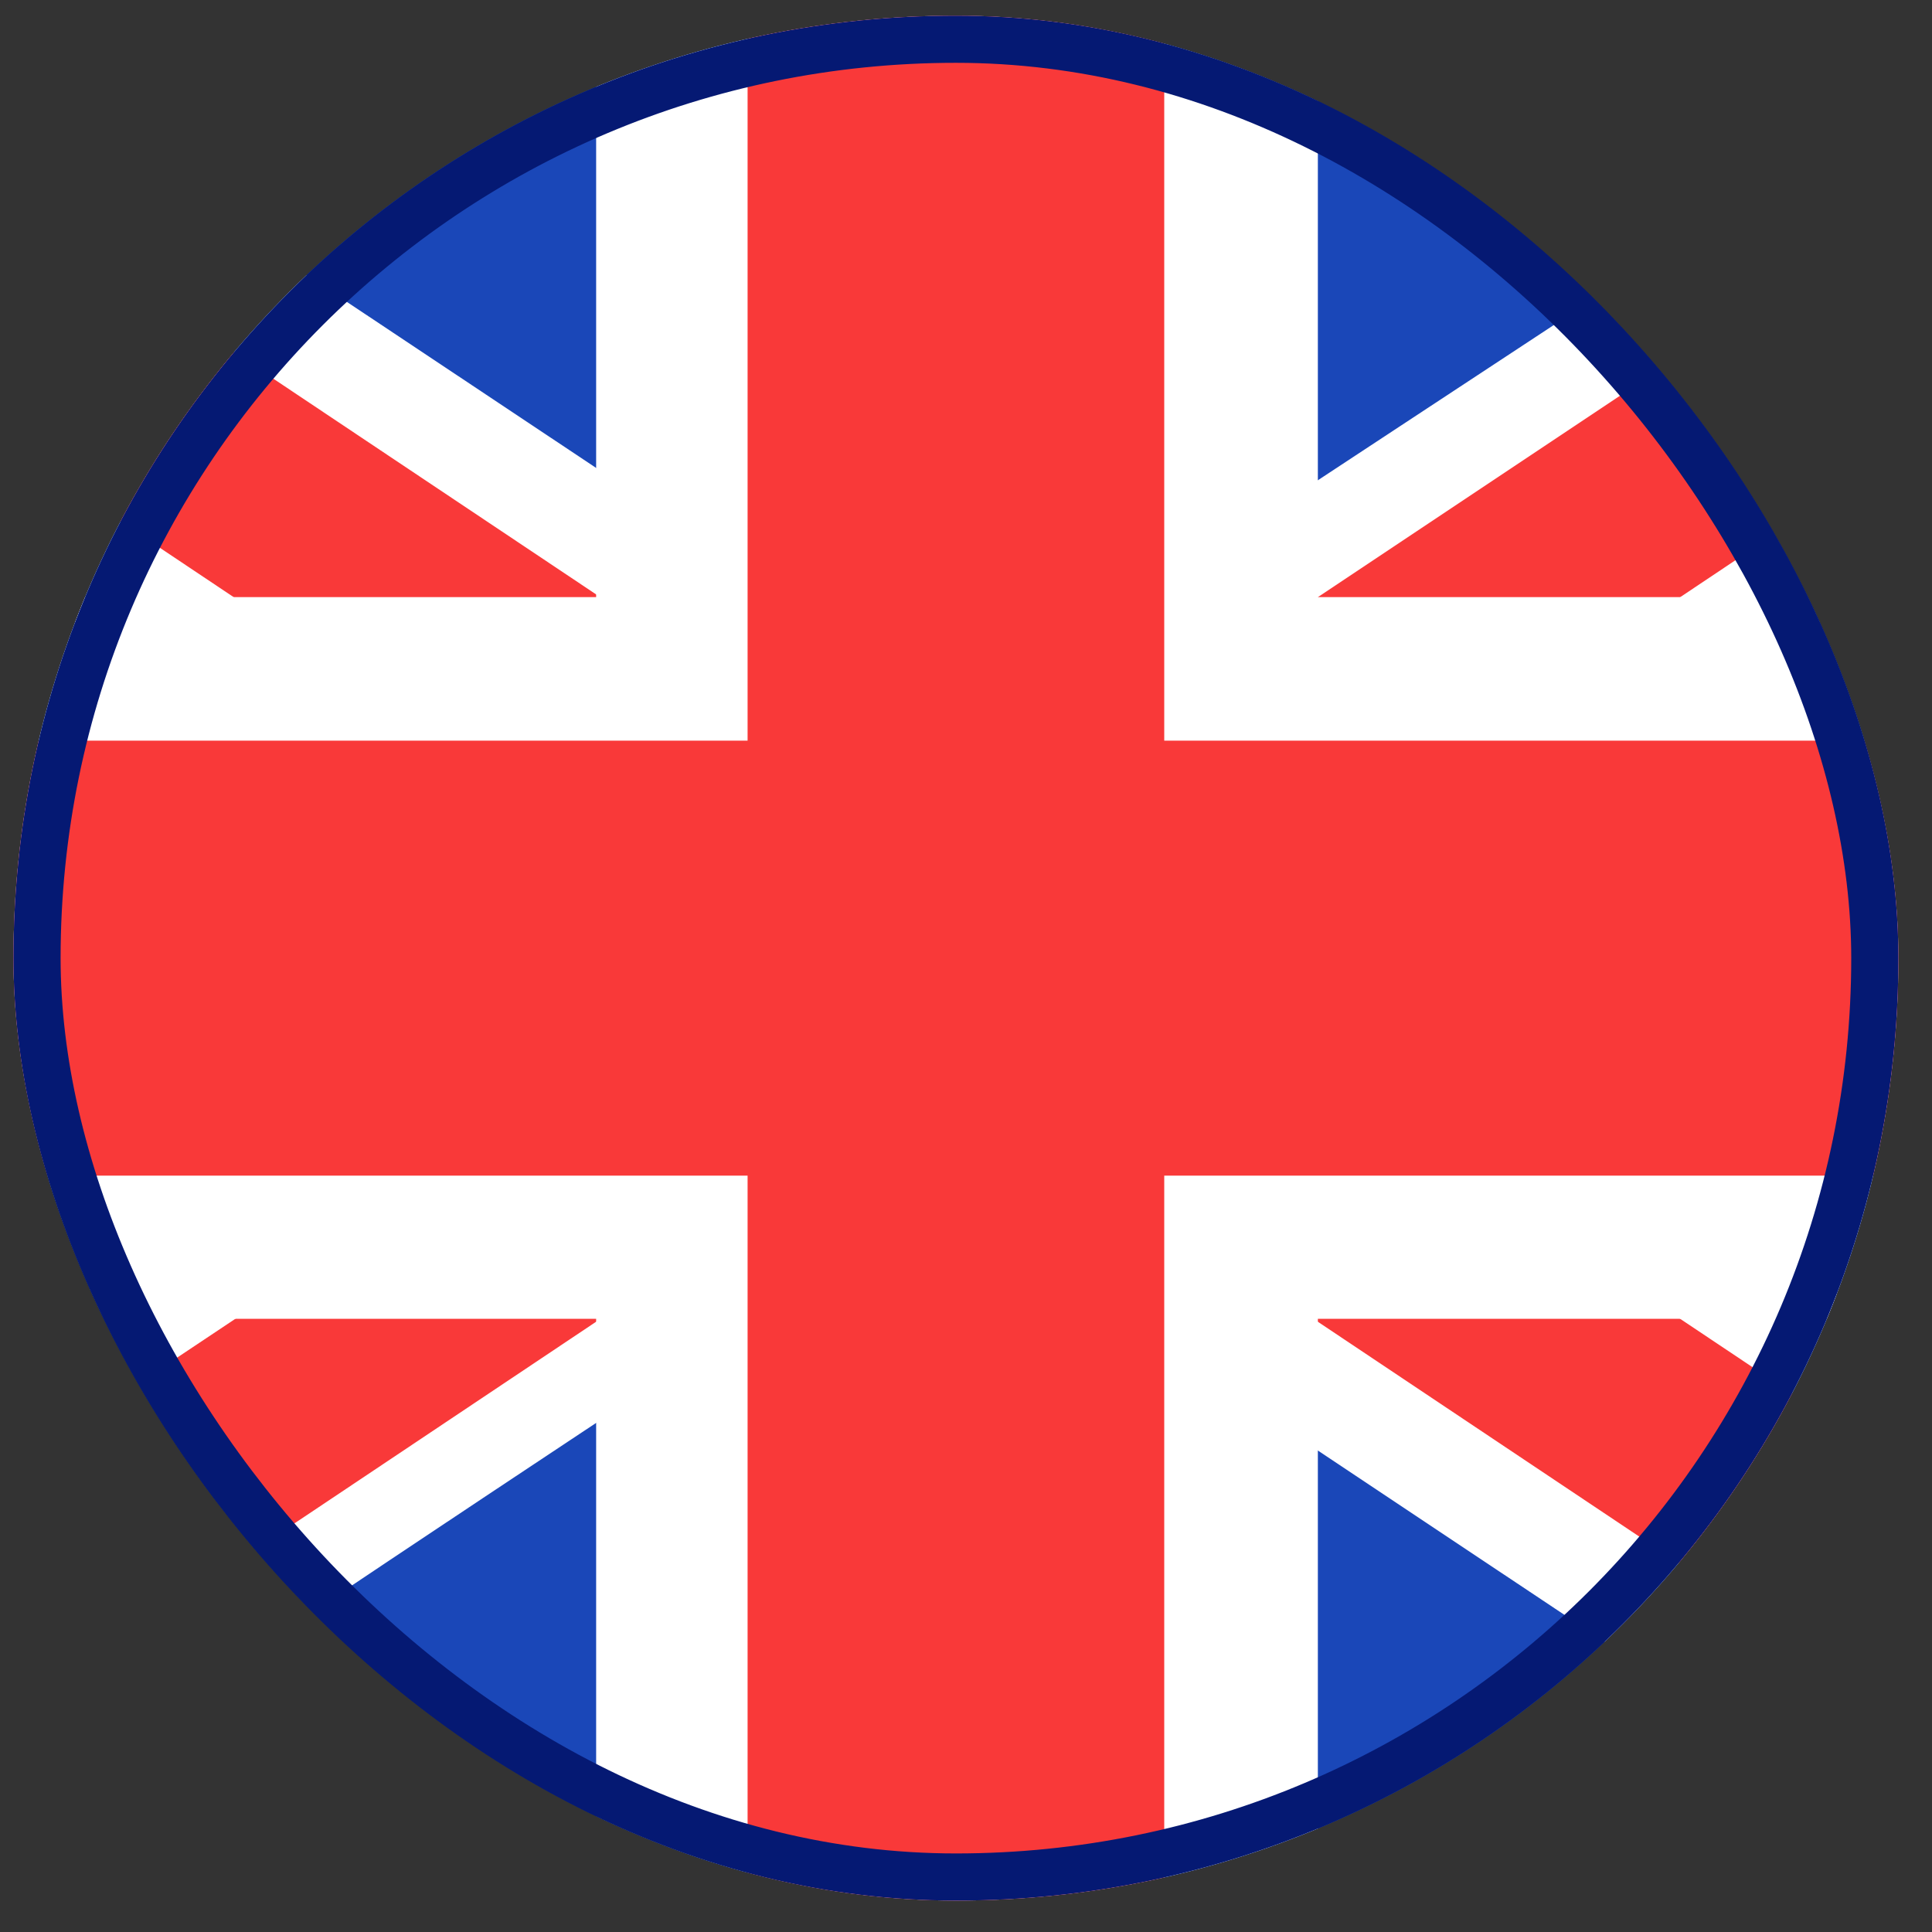
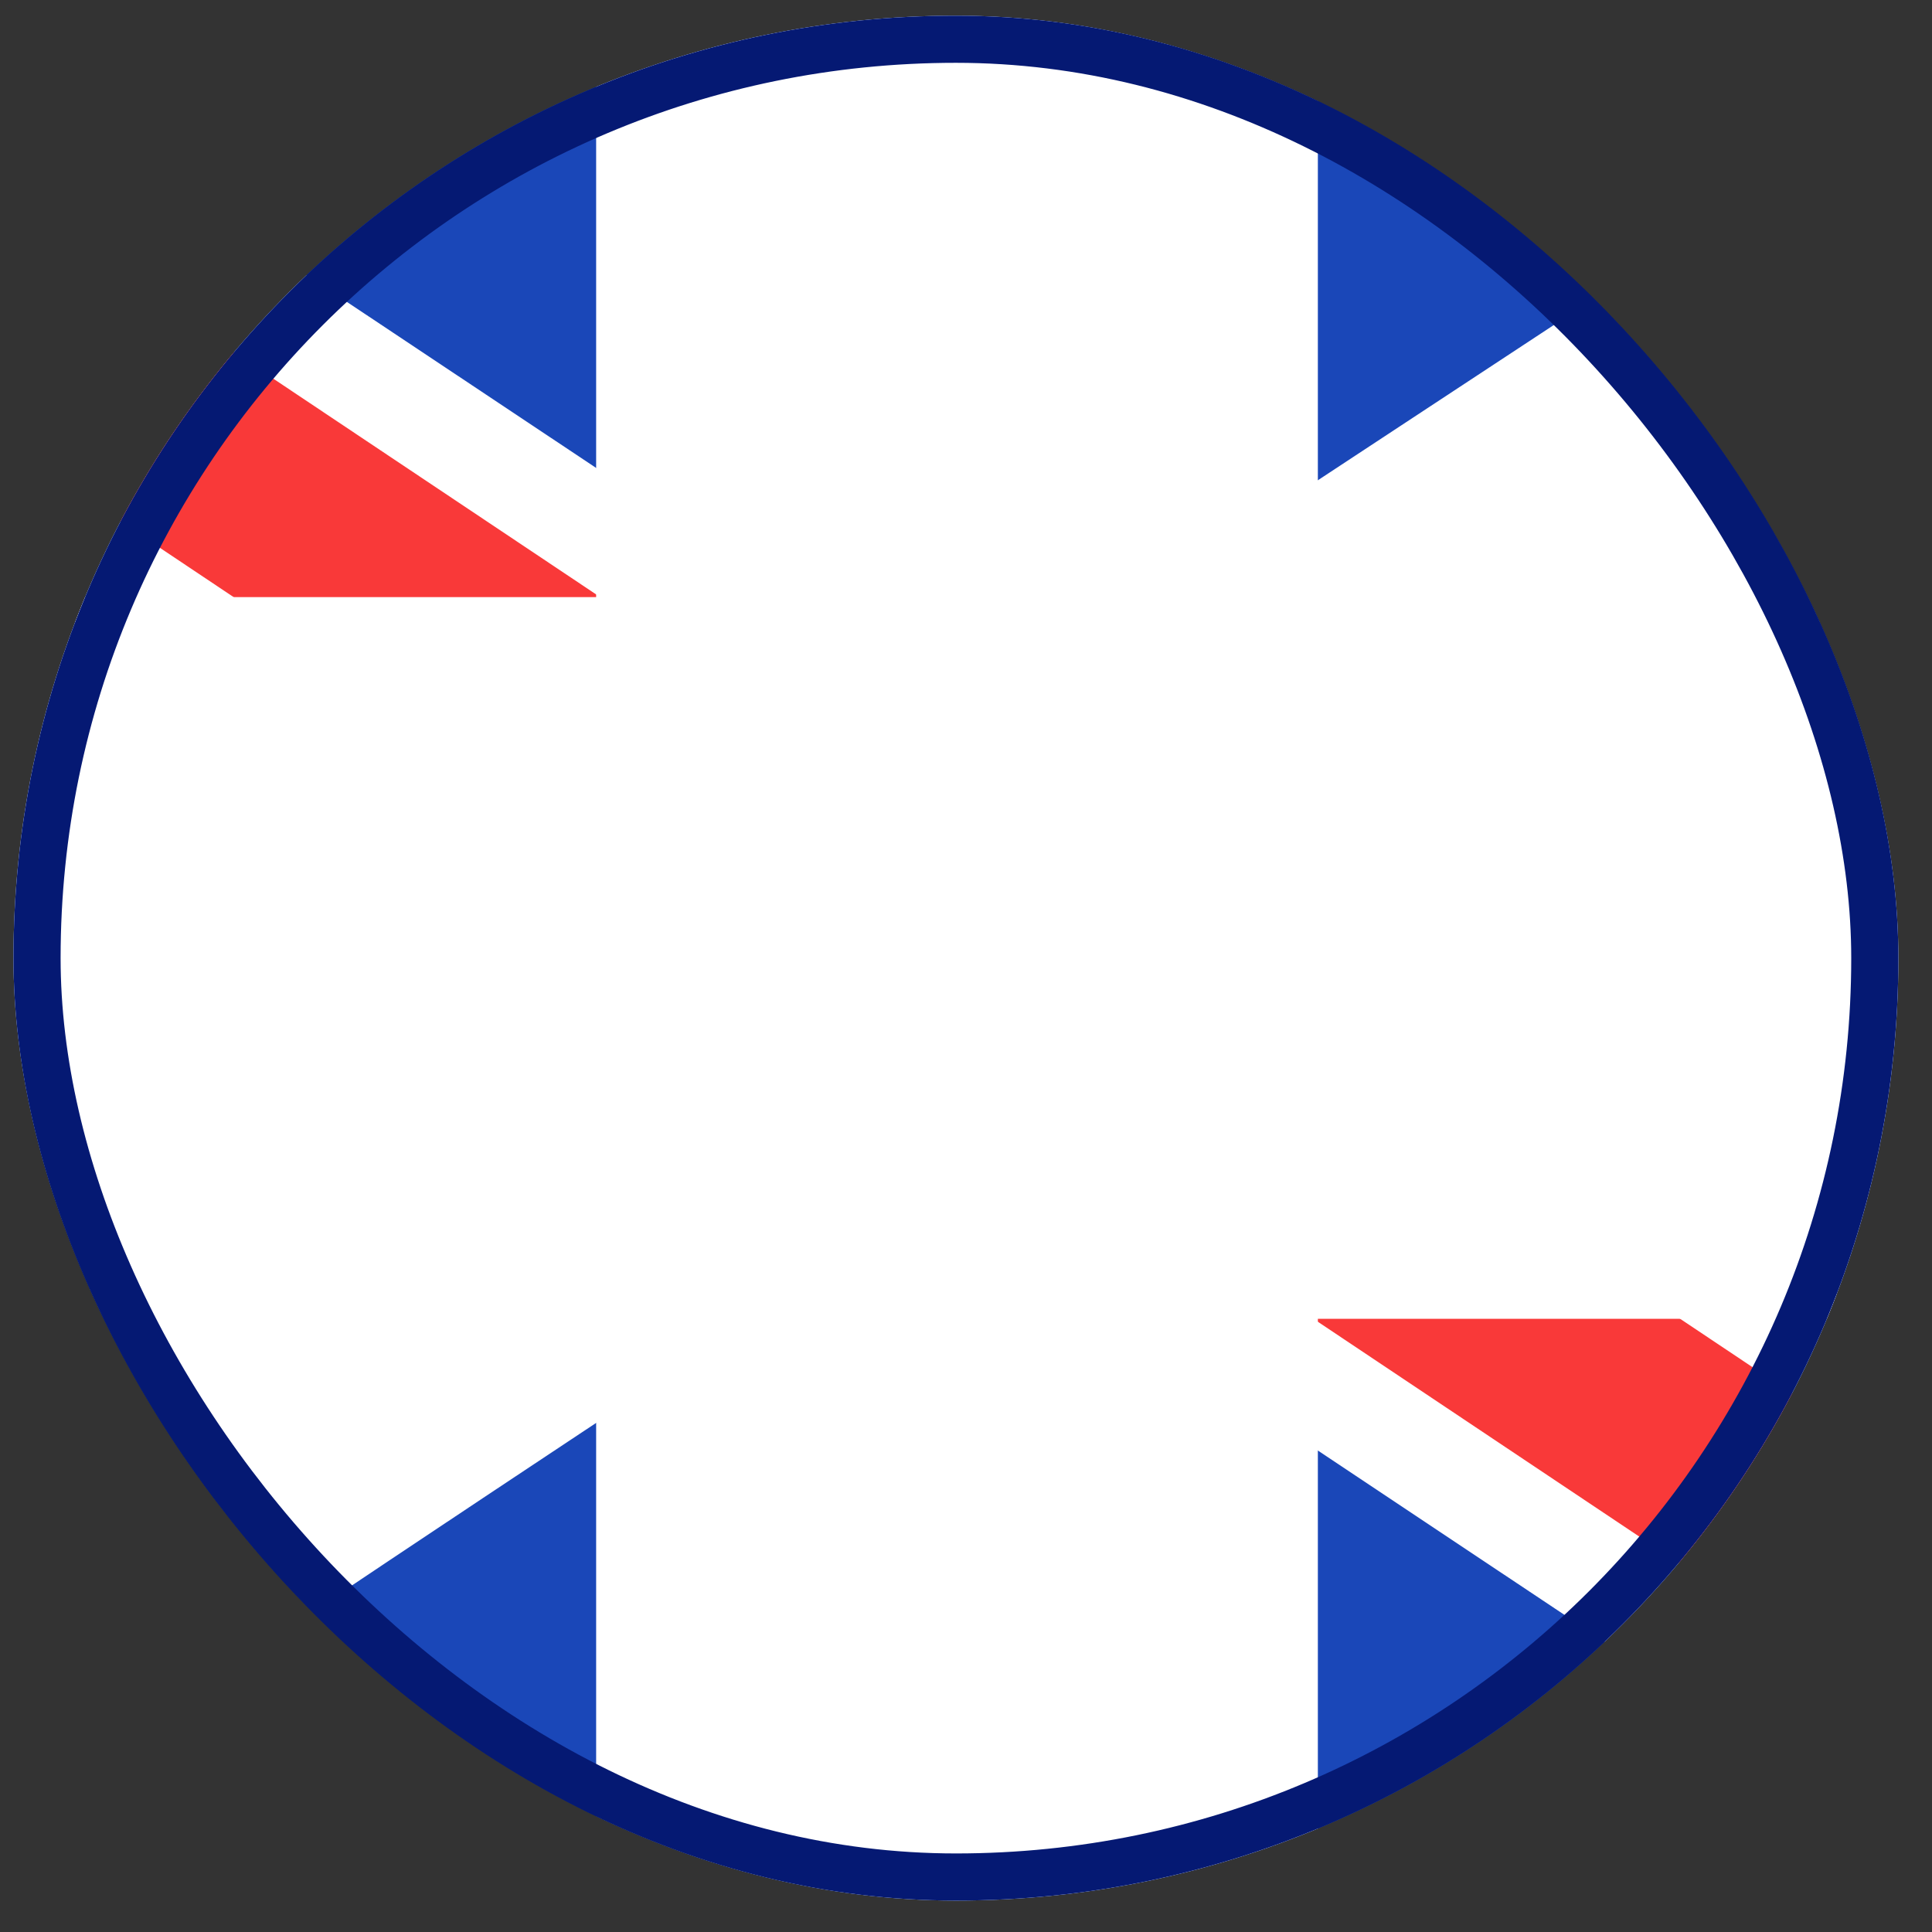
<svg xmlns="http://www.w3.org/2000/svg" width="41" height="41" viewBox="0 0 41 41" fill="none">
  <rect x="0" y="0" width="41" height="41" fill="#333333" stroke="none" />
  <g clip-path="url(#clip0_10088_1482)">
    <rect x="0.286" y="0.333" width="40" height="40" rx="20" fill="#1A47B8" />
    <path fill-rule="evenodd" clip-rule="evenodd" d="M-1.757 0.333H-7.714V7L42.296 40.333L48.286 40.333V33.667L-1.757 0.333Z" fill="white" />
    <path d="M-5.727 0.333L48.286 36.428V40.333H46.345L-7.714 4.202V0.333H-5.727Z" fill="#F93939" />
    <path fill-rule="evenodd" clip-rule="evenodd" d="M42.952 0.333H48.286V7C48.286 7 13.645 29.208 -2.381 40.333H-7.714V33.667L42.952 0.333Z" fill="white" />
-     <path d="M48.286 0.333H46.477L-7.714 36.459V40.333H-5.727L48.286 4.231V0.333Z" fill="#F93939" />
    <path fill-rule="evenodd" clip-rule="evenodd" d="M12.651 0.333H27.967V12.672H48.286V27.987H27.967V40.333H12.651V27.987H-7.714V12.672H12.651V0.333Z" fill="white" />
-     <path fill-rule="evenodd" clip-rule="evenodd" d="M15.865 0.333H24.707V15.718H48.286V24.949H24.707V40.333H15.865V24.949H-7.714V15.718H15.865V0.333Z" fill="#F93939" />
  </g>
  <rect x="0.786" y="0.833" width="39" height="39" rx="19.5" stroke="#051973" />
  <defs>
    <clipPath id="clip0_10088_1482">
      <rect x="0.286" y="0.333" width="40" height="40" rx="20" fill="white" />
    </clipPath>
  </defs>
</svg>